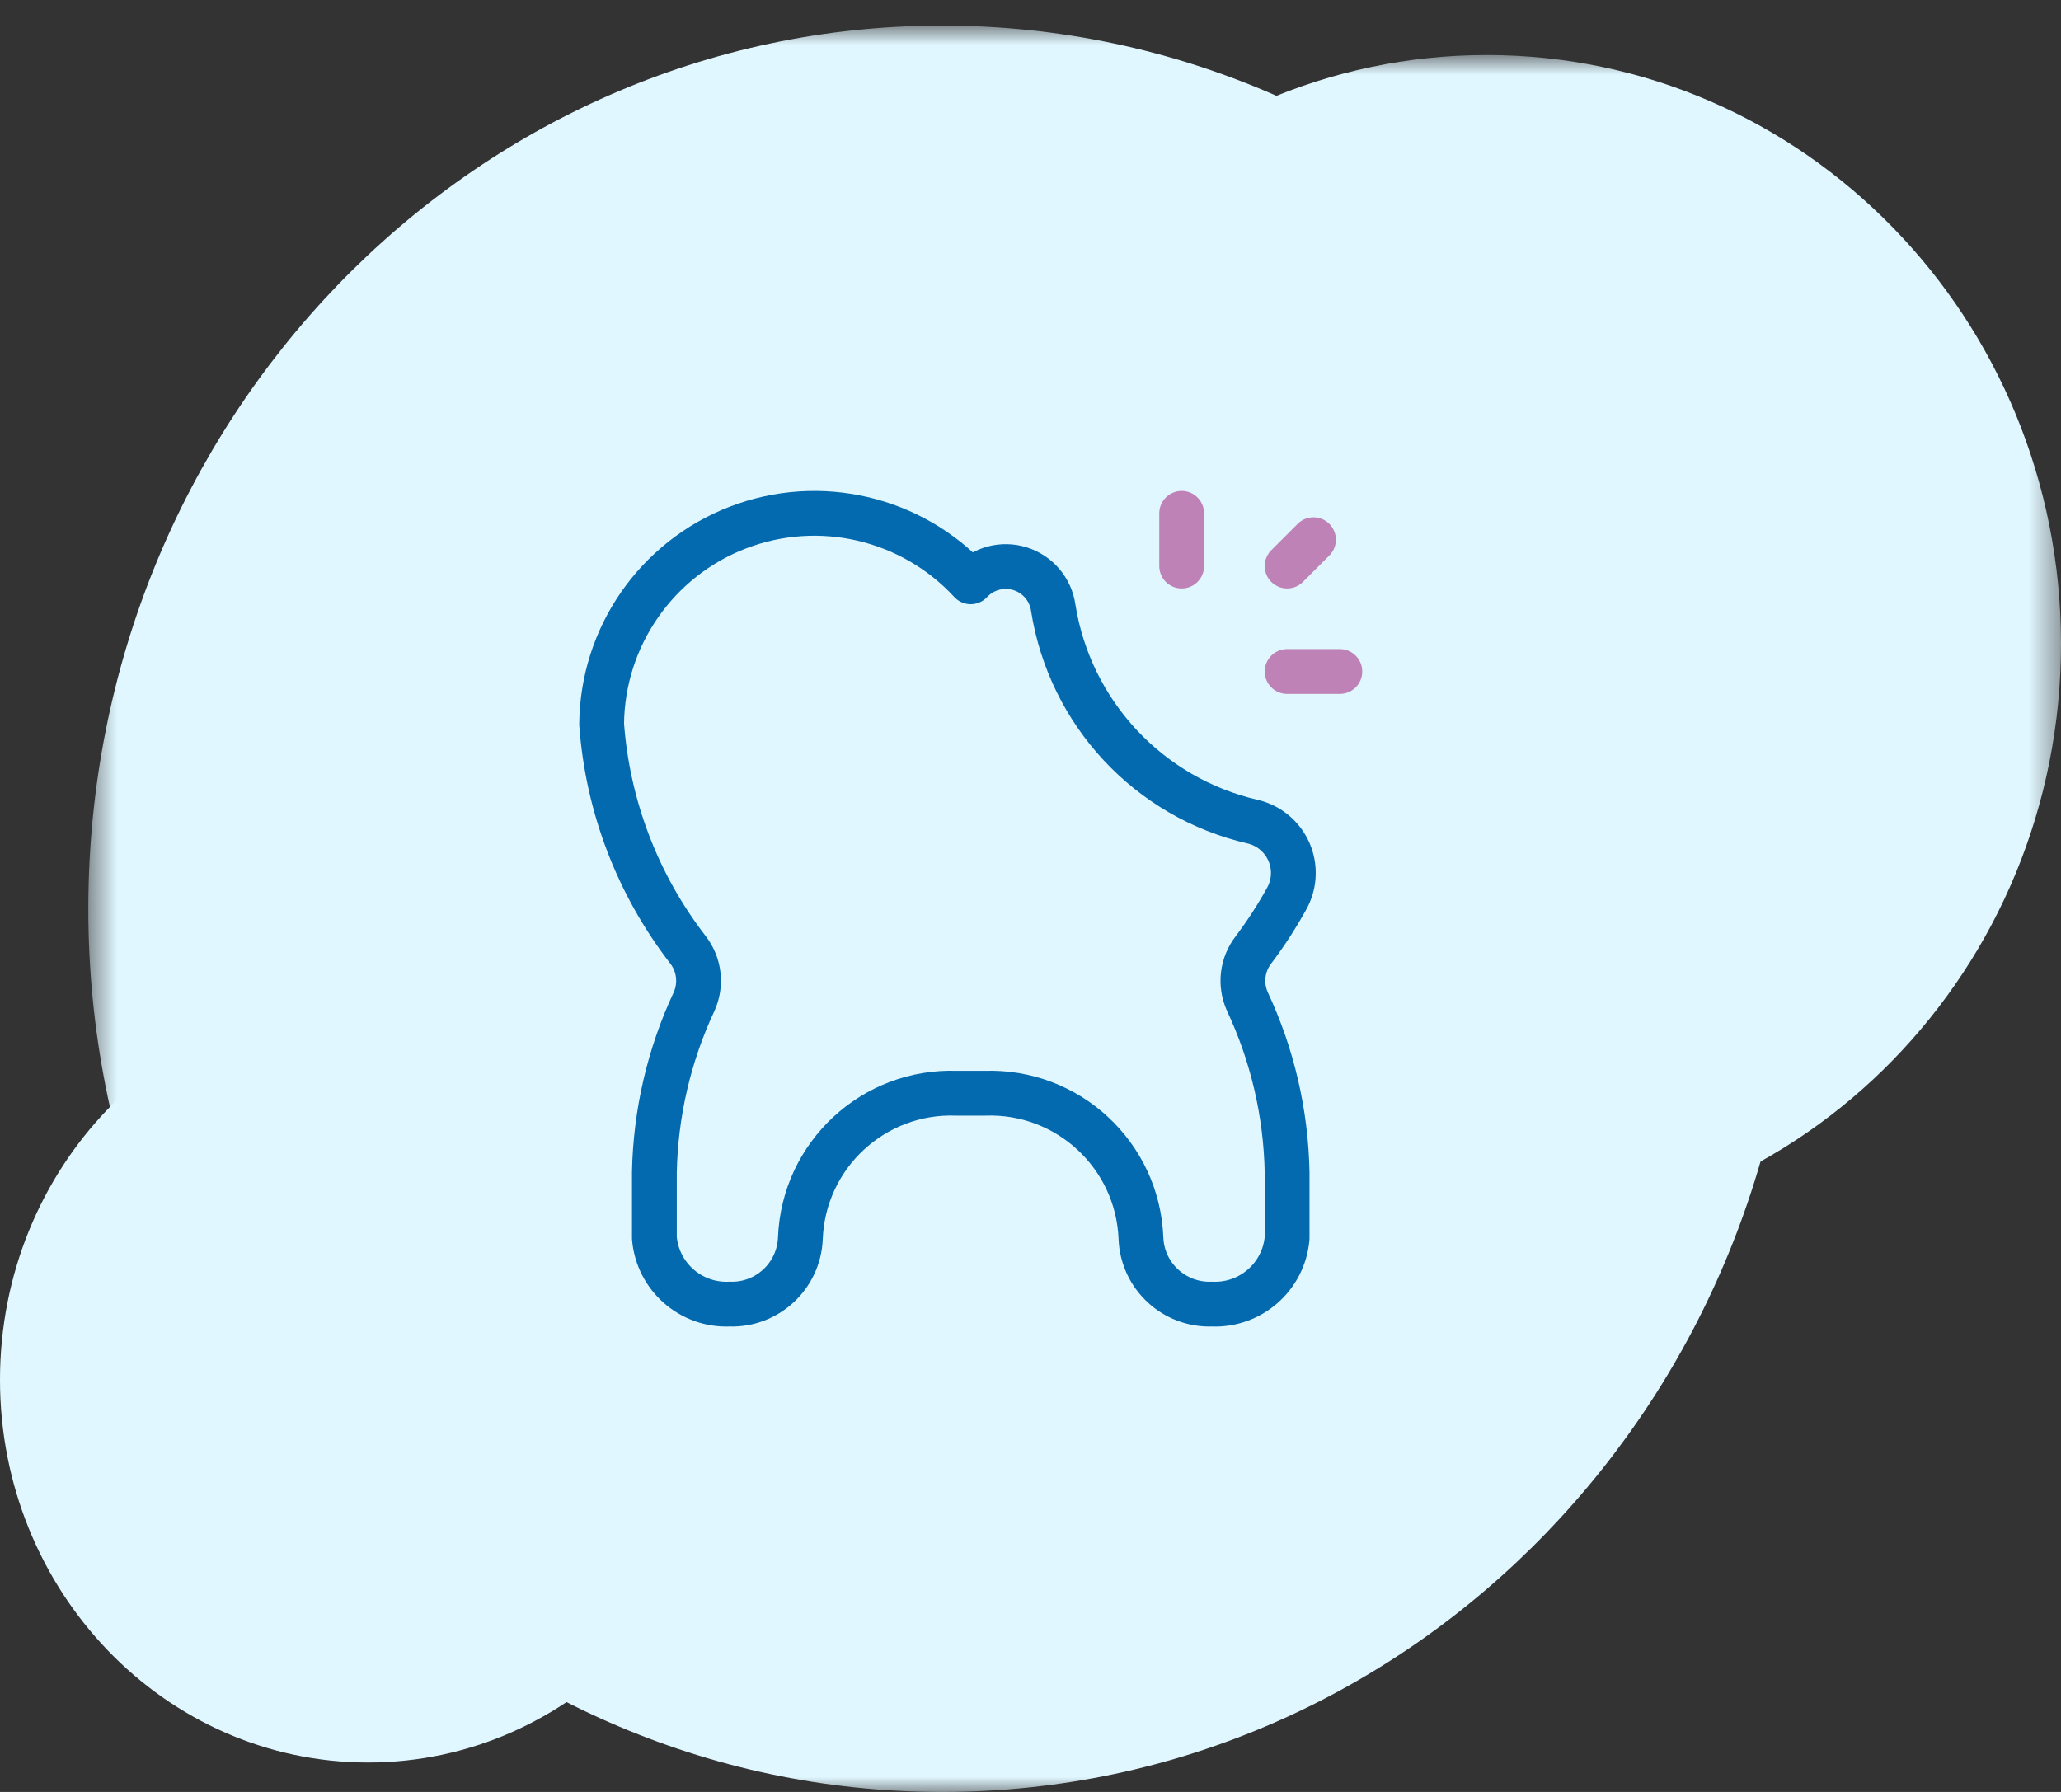
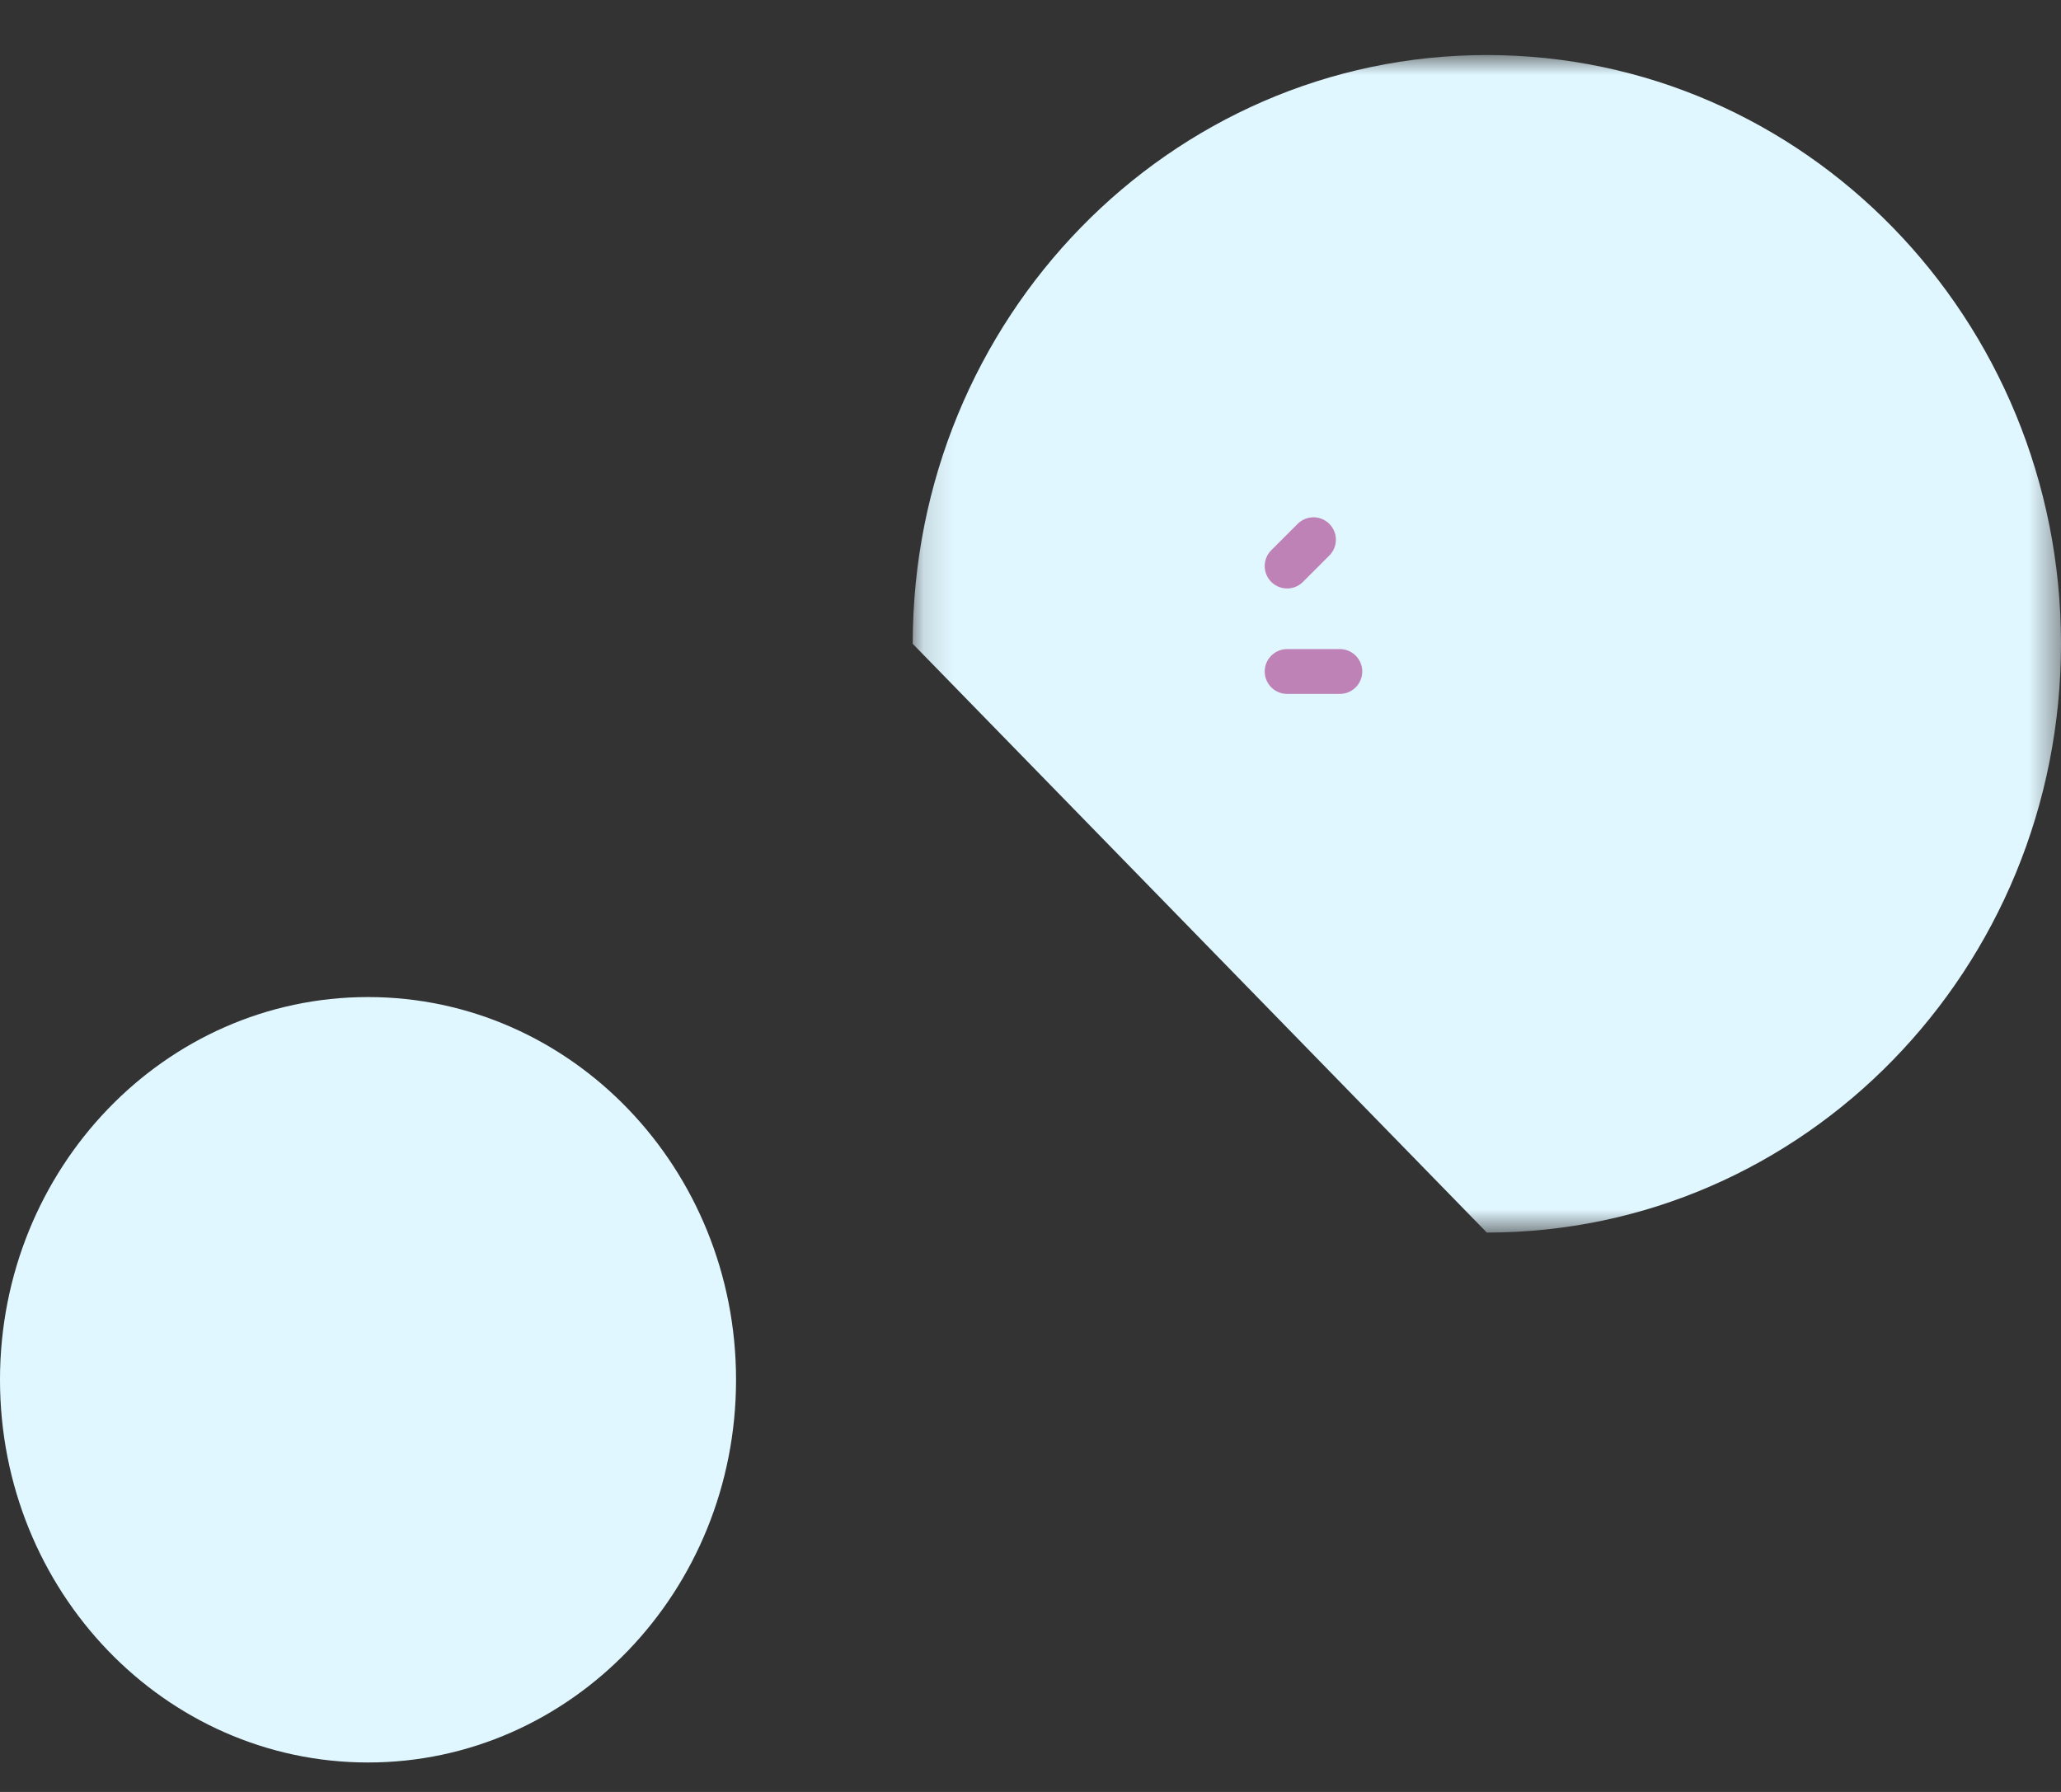
<svg xmlns="http://www.w3.org/2000/svg" xmlns:xlink="http://www.w3.org/1999/xlink" width="69px" height="60px" viewBox="0 0 69 60" version="1.1">
  <rect x="0" y="0" width="69" height="60" fill="#333333" stroke="none" />
  <title>C1E5EFDE-82F7-483F-88FD-21B3CBAD5293</title>
  <desc>Created with sketchtool.</desc>
  <defs>
    <polygon id="path-1" points="0.539 0.857 57.711 0.857 57.711 60 0.539 60" />
    <polygon id="path-3" points="0.139 0.843 38.582 0.843 38.582 40.271 0.139 40.271" />
  </defs>
  <g id="Desktop" stroke="none" stroke-width="1" fill="none" fill-rule="evenodd">
    <g id="08LandingLeads_PerfilPadresJóvenes" transform="translate(-135, -1776)">
      <g id="Group-186-Copy-3" transform="translate(135, 1776)">
        <g id="Group-54" transform="translate(2.418, 0)">
          <mask id="mask-2" fill="white">
            <use xlink:href="#path-1" />
          </mask>
          <g id="Clip-53" />
-           <path d="M29.125,60.001 C44.912,60.001 57.711,46.761 57.711,30.428 C57.711,14.097 44.912,0.857 29.125,0.857 C13.338,0.857 0.539,14.097 0.539,30.428 C0.539,46.761 13.338,60.001 29.125,60.001" id="Fill-52" fill="#E1F7FF" mask="url(#mask-2)" />
        </g>
        <g id="Group-57" transform="translate(30.418, 1)">
          <mask id="mask-4" fill="white">
            <use xlink:href="#path-3" />
          </mask>
          <g id="Clip-56" />
-           <path d="M19.36,40.271 C29.976,40.271 38.582,31.445 38.582,20.557 C38.582,9.669 29.976,0.843 19.36,0.843 C8.745,0.843 0.139,9.669 0.139,20.557 C0.139,31.445 8.745,40.271 19.36,40.271" id="Fill-55" fill="#E1F7FF" mask="url(#mask-4)" />
+           <path d="M19.36,40.271 C29.976,40.271 38.582,31.445 38.582,20.557 C38.582,9.669 29.976,0.843 19.36,0.843 C8.745,0.843 0.139,9.669 0.139,20.557 " id="Fill-55" fill="#E1F7FF" mask="url(#mask-4)" />
        </g>
        <path d="M12.321,59.014 C19.126,59.014 24.642,53.278 24.642,46.2 C24.642,39.122 19.126,33.385 12.321,33.385 C5.516,33.385 3.52429197e-12,39.122 3.52429197e-12,46.2 C3.52429197e-12,53.278 5.516,59.014 12.321,59.014" id="Fill-58" fill="#E1F7FF" />
-         <path d="M41.973,31.794 C42.381,31.252 42.75,30.682 43.078,30.087 C43.346,29.606 43.372,29.026 43.152,28.522 C42.93,28.017 42.486,27.645 41.95,27.515 C38.464,26.715 35.816,23.875 35.26,20.343 C35.171,19.732 34.74,19.227 34.151,19.043 C33.562,18.859 32.92,19.029 32.499,19.481 C30.518,17.334 27.427,16.614 24.702,17.665 C21.975,18.717 20.168,21.326 20.142,24.247 C20.342,26.991 21.345,29.615 23.026,31.794 C23.414,32.289 23.496,32.959 23.239,33.533 C22.4,35.325 21.947,37.274 21.908,39.253 L21.908,41.459 C22.022,42.748 23.127,43.72 24.42,43.666 C25.685,43.711 26.747,42.724 26.796,41.459 C26.904,38.675 29.244,36.503 32.029,36.605 L32.97,36.605 C35.752,36.506 38.09,38.677 38.198,41.459 C38.246,42.724 39.309,43.711 40.574,43.666 C41.869,43.722 42.977,42.75 43.091,41.459 L43.091,39.253 C43.053,37.274 42.6,35.325 41.76,33.533 C41.502,32.959 41.584,32.289 41.973,31.794 Z" id="Stroke-60" stroke="#046AAF" stroke-width="1.5" stroke-linecap="round" stroke-linejoin="round" />
-         <line x1="39.561" y1="17.188" x2="39.561" y2="18.954" id="Stroke-62" stroke="#BE82B7" stroke-width="1.5" stroke-linecap="round" stroke-linejoin="round" />
        <line x1="43.974" y1="18.071" x2="43.091" y2="18.954" id="Stroke-64" stroke="#BE82B7" stroke-width="1.5" stroke-linecap="round" stroke-linejoin="round" />
        <line x1="44.857" y1="22.484" x2="43.091" y2="22.484" id="Stroke-66" stroke="#BE82B7" stroke-width="1.5" stroke-linecap="round" stroke-linejoin="round" />
      </g>
    </g>
  </g>
</svg>